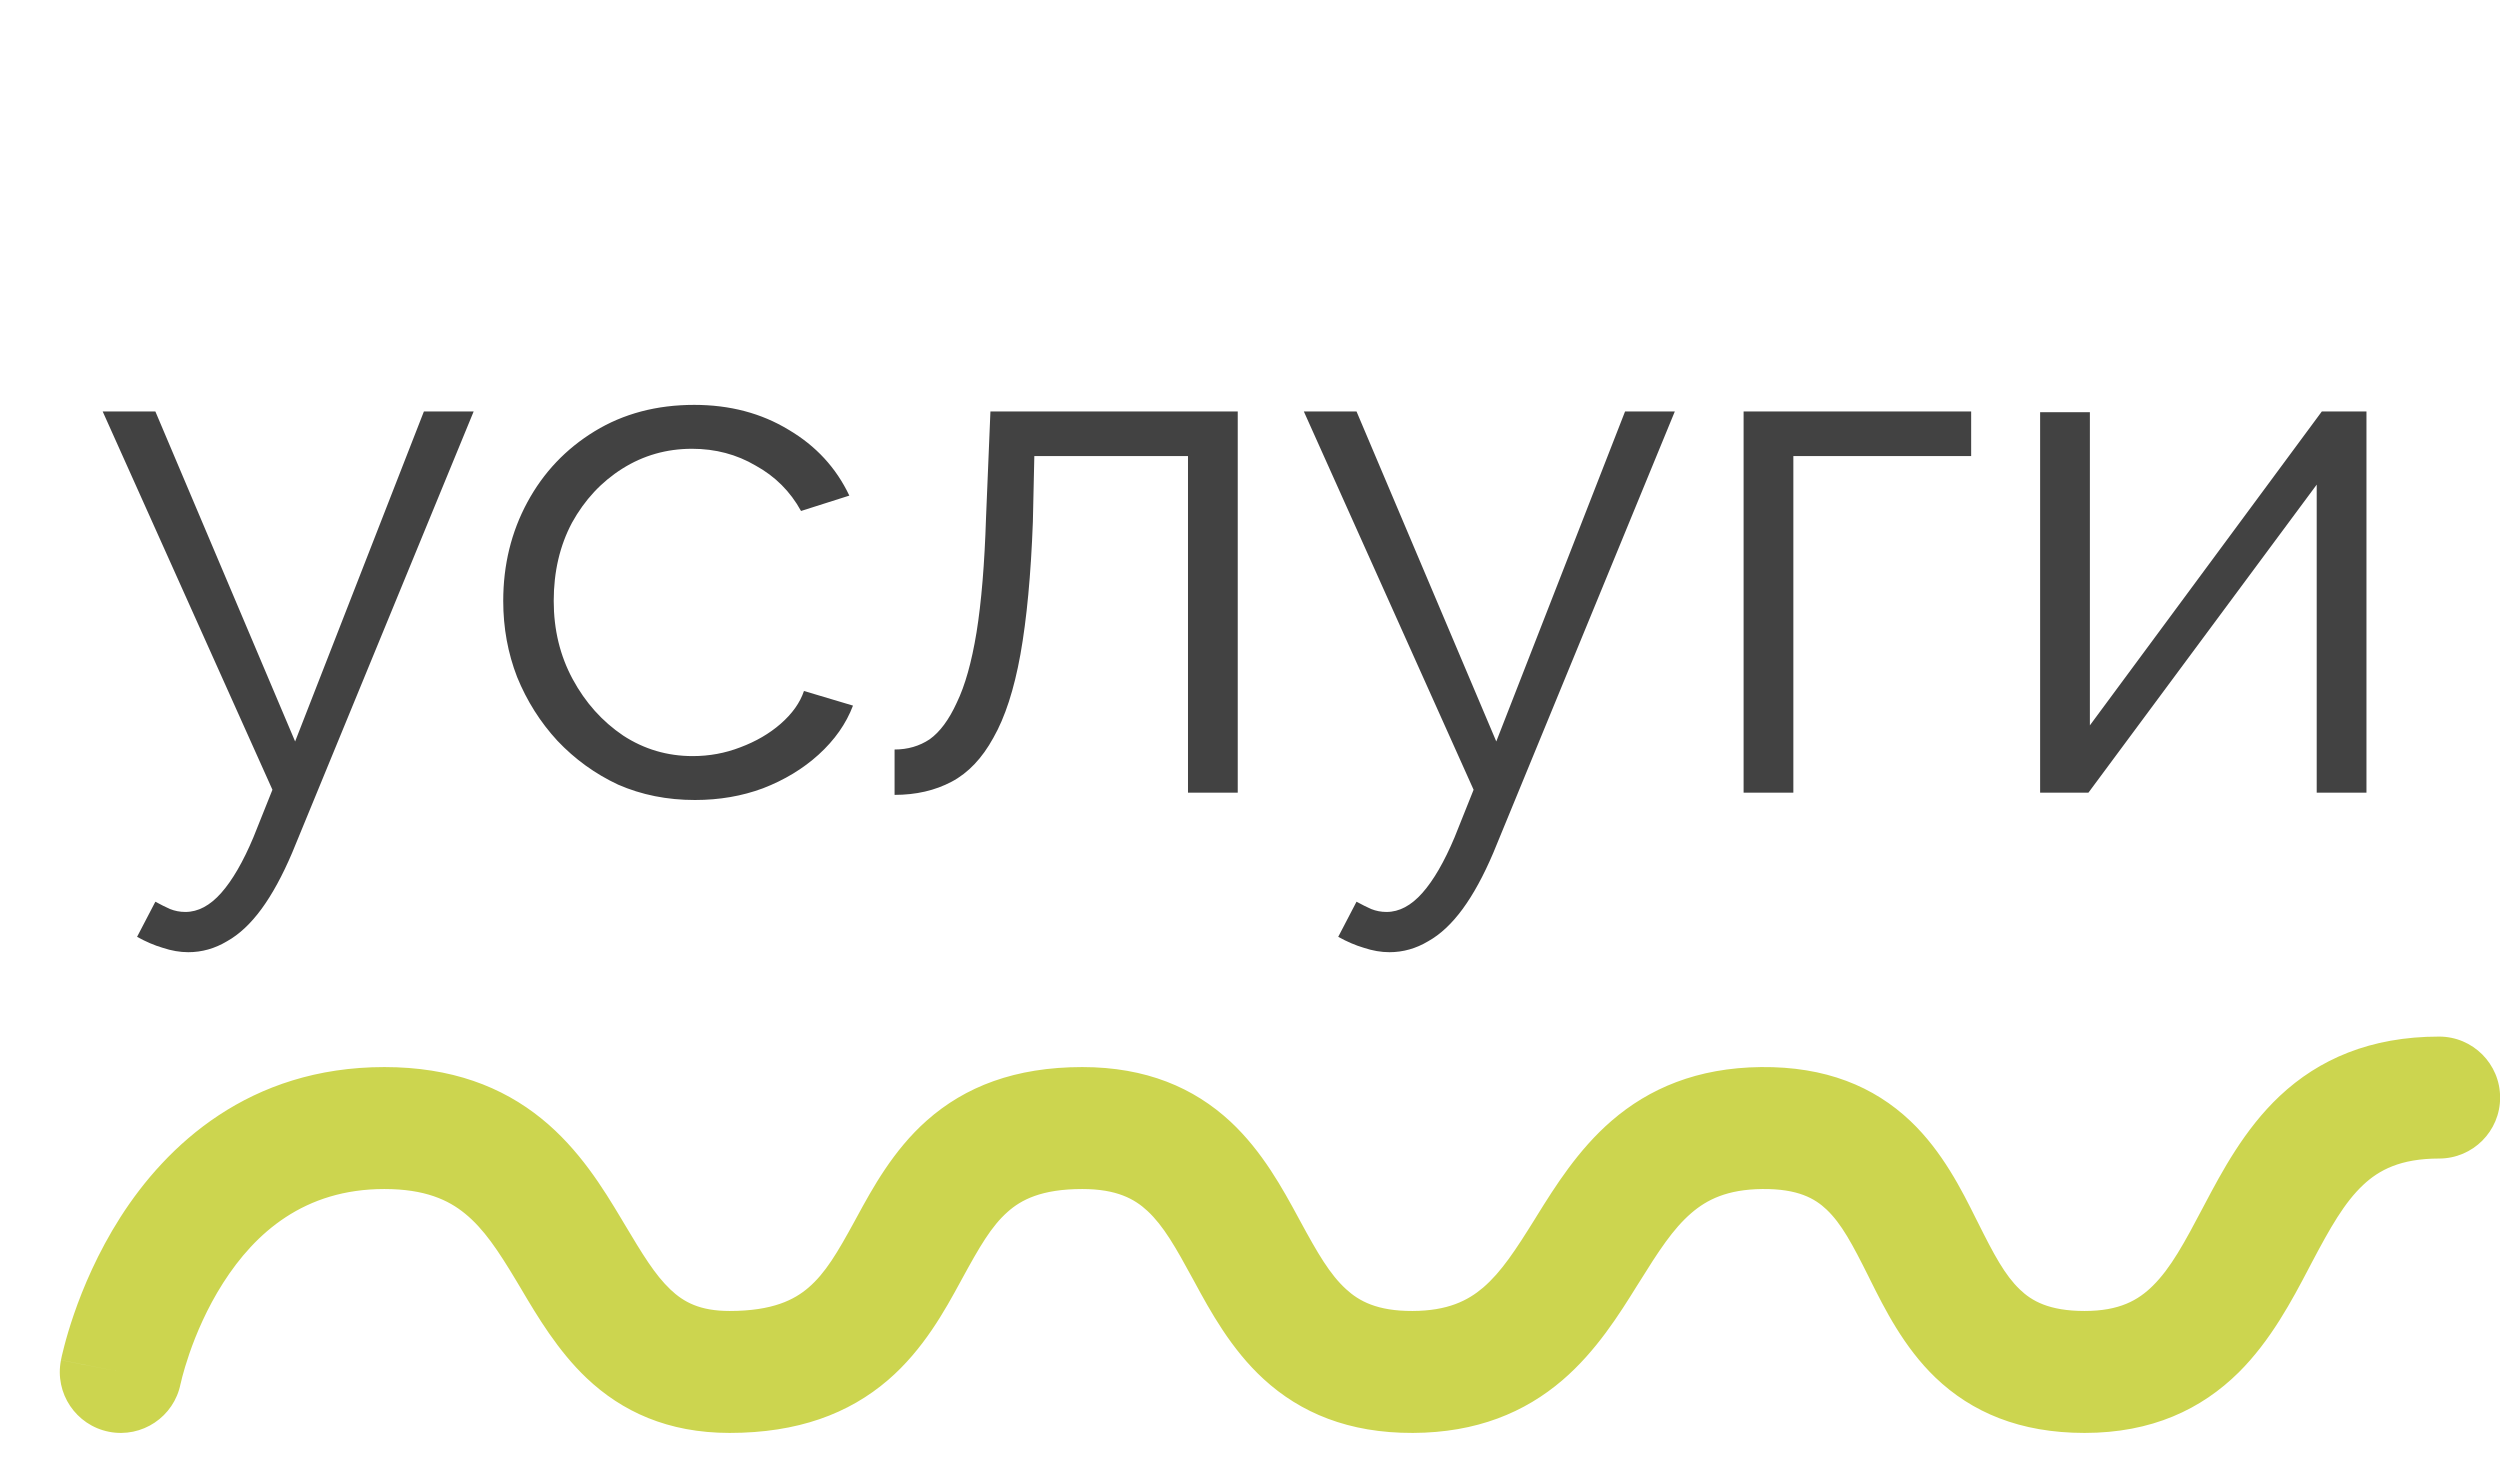
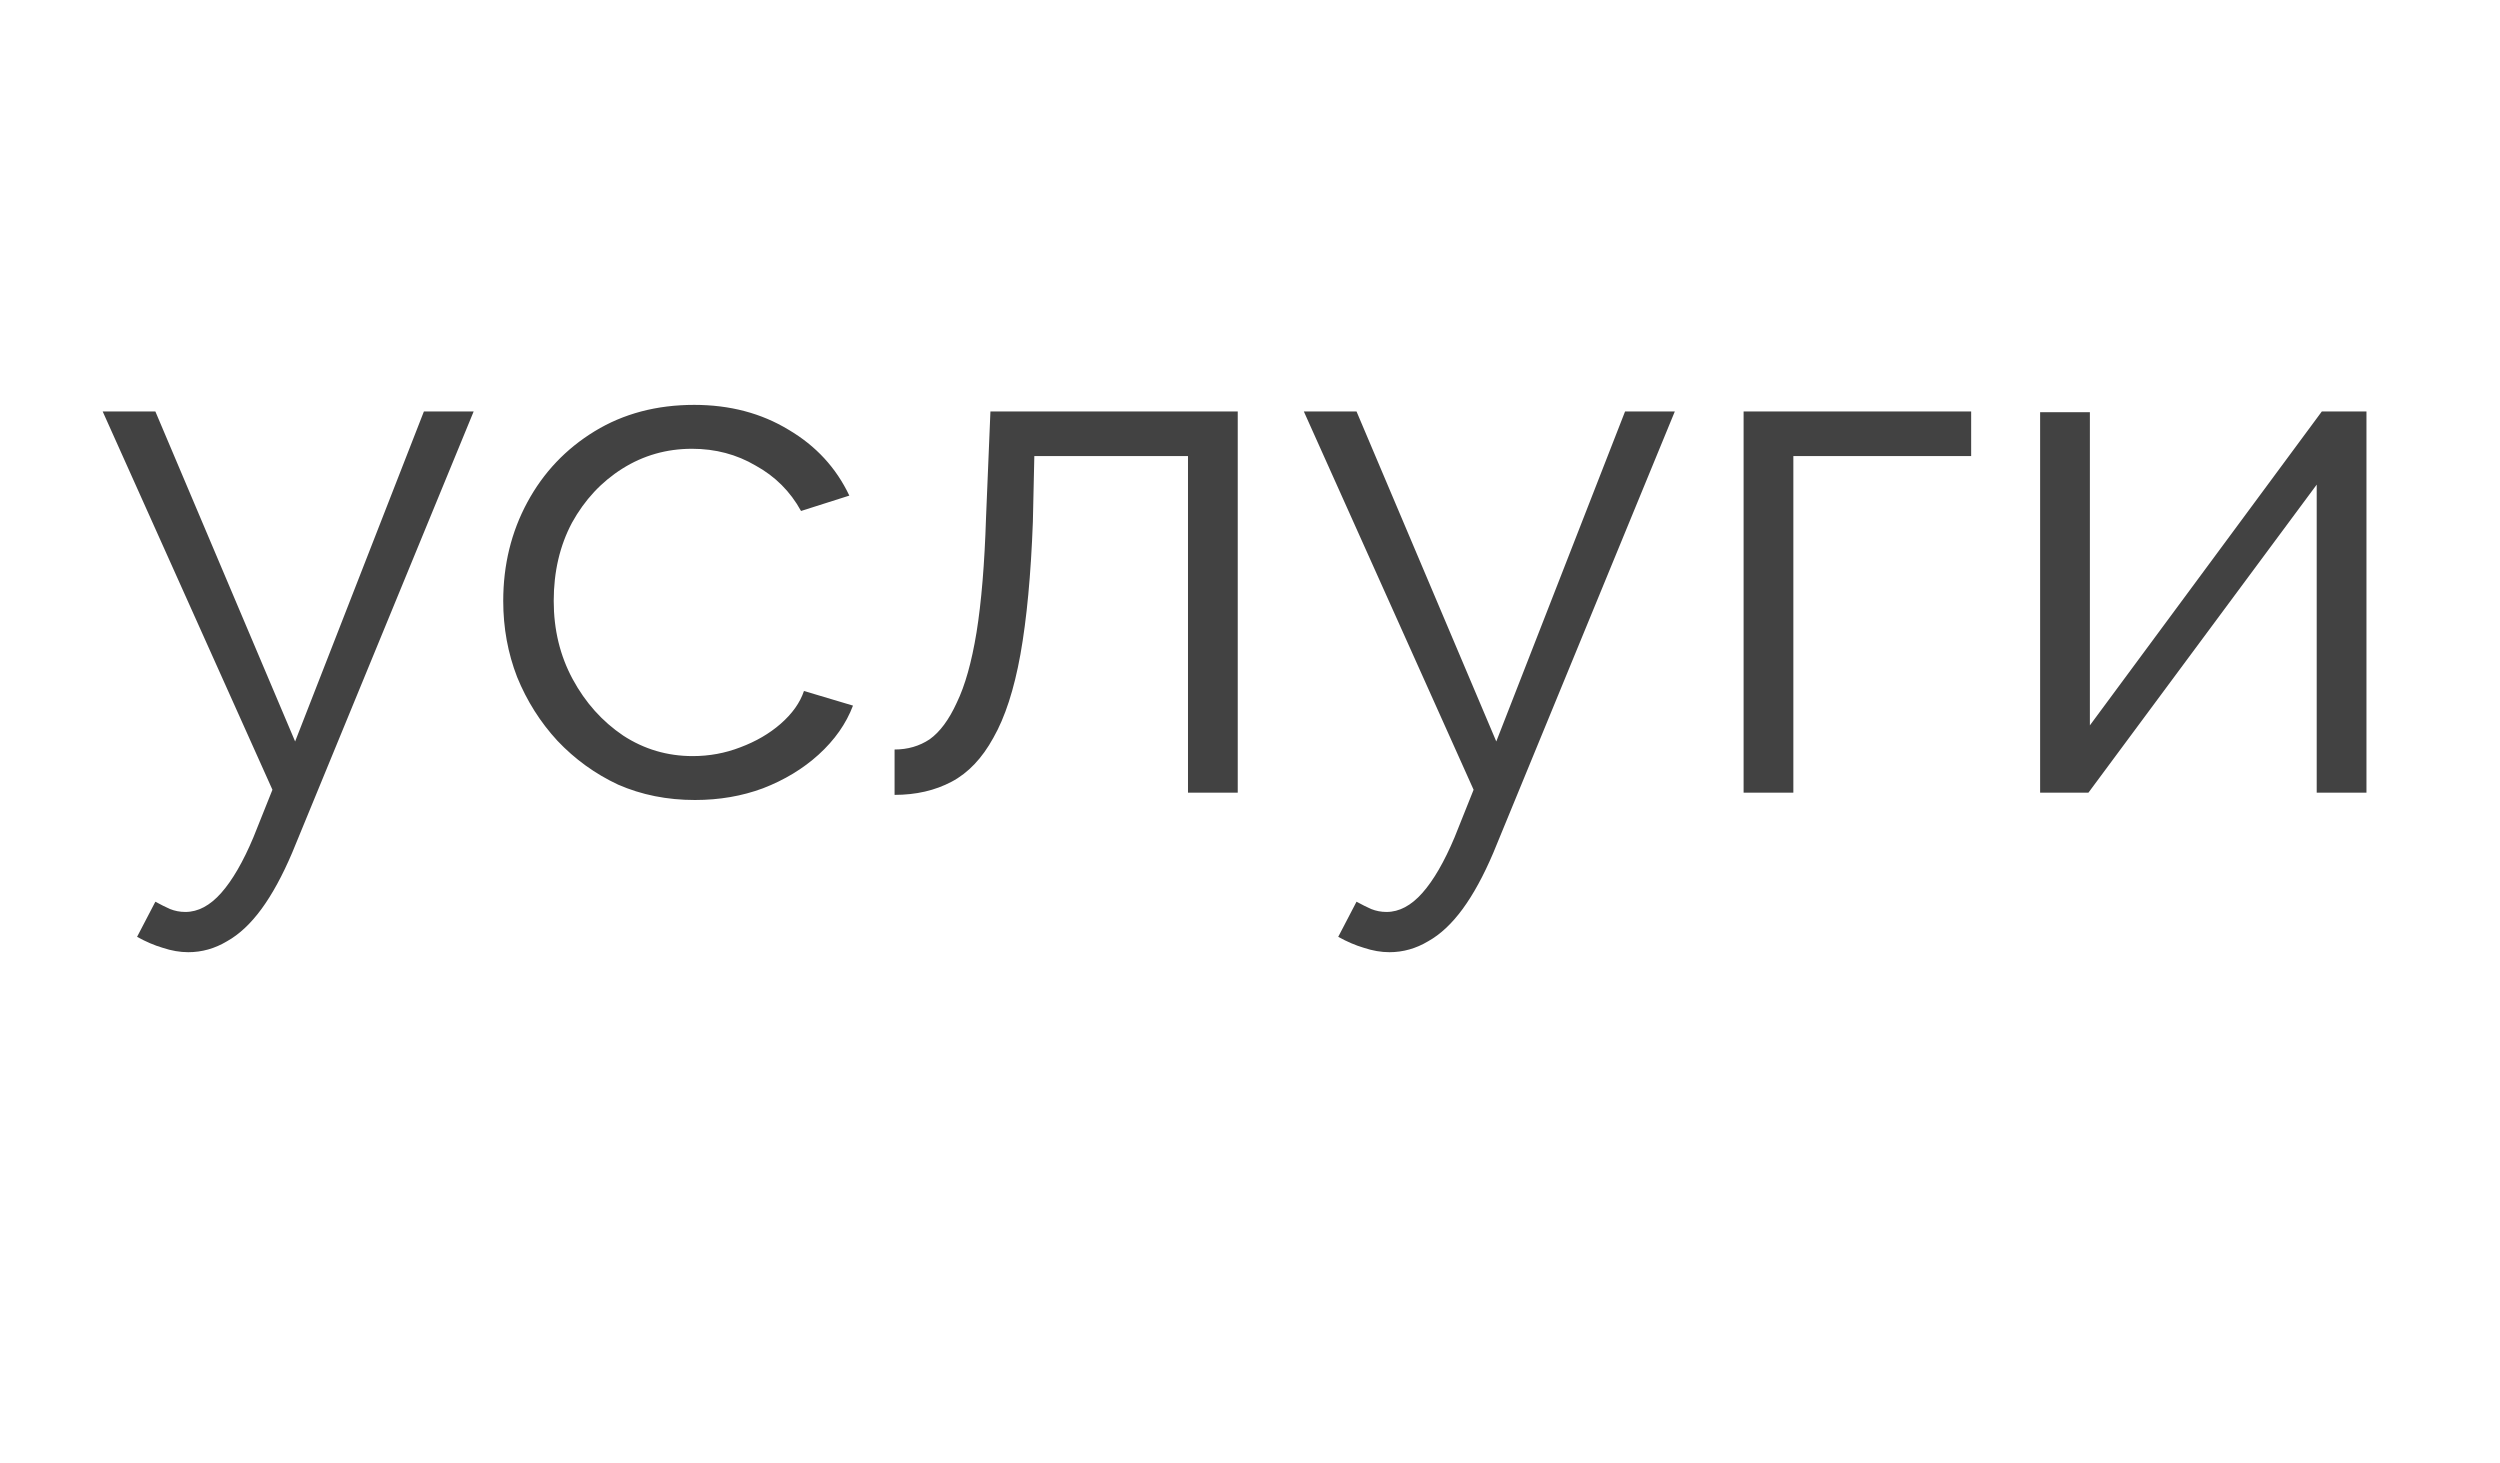
<svg xmlns="http://www.w3.org/2000/svg" width="41" height="24" viewBox="0 0 41 24" fill="none">
  <path d="M3.088 15.616C2.952 15.616 2.812 15.592 2.668 15.544C2.532 15.504 2.392 15.444 2.248 15.364L2.548 14.788C2.636 14.836 2.716 14.876 2.788 14.908C2.868 14.94 2.952 14.956 3.04 14.956C3.248 14.956 3.444 14.852 3.628 14.644C3.812 14.436 3.988 14.132 4.156 13.732L4.468 12.952L1.684 6.748H2.548L4.84 12.16L6.952 6.748H7.768L4.792 13.984C4.632 14.36 4.464 14.668 4.288 14.908C4.112 15.148 3.924 15.324 3.724 15.436C3.524 15.556 3.312 15.616 3.088 15.616ZM11.397 13.12C10.941 13.12 10.521 13.036 10.137 12.868C9.761 12.692 9.429 12.452 9.141 12.148C8.861 11.844 8.641 11.496 8.481 11.104C8.329 10.712 8.253 10.296 8.253 9.856C8.253 9.264 8.385 8.724 8.649 8.236C8.913 7.748 9.281 7.36 9.753 7.072C10.225 6.784 10.769 6.64 11.385 6.64C11.969 6.64 12.485 6.776 12.933 7.048C13.381 7.312 13.713 7.672 13.929 8.128L13.137 8.38C12.961 8.06 12.713 7.812 12.393 7.636C12.081 7.452 11.733 7.36 11.349 7.36C10.933 7.36 10.553 7.468 10.209 7.684C9.865 7.9 9.589 8.196 9.381 8.572C9.181 8.948 9.081 9.376 9.081 9.856C9.081 10.328 9.185 10.756 9.393 11.14C9.601 11.524 9.877 11.832 10.221 12.064C10.565 12.288 10.945 12.4 11.361 12.4C11.633 12.4 11.893 12.352 12.141 12.256C12.397 12.16 12.617 12.032 12.801 11.872C12.993 11.704 13.121 11.524 13.185 11.332L13.989 11.572C13.877 11.868 13.689 12.136 13.425 12.376C13.169 12.608 12.865 12.792 12.513 12.928C12.169 13.056 11.797 13.12 11.397 13.12ZM14.671 13.036V12.292C14.887 12.292 15.079 12.236 15.247 12.124C15.415 12.004 15.563 11.804 15.691 11.524C15.827 11.244 15.935 10.86 16.015 10.372C16.095 9.876 16.147 9.248 16.171 8.488L16.243 6.748H20.299V13H19.483V7.48H16.963L16.939 8.56C16.907 9.424 16.839 10.148 16.735 10.732C16.631 11.308 16.483 11.764 16.291 12.1C16.107 12.436 15.879 12.676 15.607 12.82C15.335 12.964 15.023 13.036 14.671 13.036ZM22.787 15.616C22.651 15.616 22.511 15.592 22.367 15.544C22.231 15.504 22.091 15.444 21.947 15.364L22.247 14.788C22.335 14.836 22.415 14.876 22.487 14.908C22.567 14.94 22.651 14.956 22.739 14.956C22.947 14.956 23.143 14.852 23.327 14.644C23.511 14.436 23.687 14.132 23.855 13.732L24.167 12.952L21.383 6.748H22.247L24.539 12.16L26.651 6.748H27.467L24.491 13.984C24.331 14.36 24.163 14.668 23.987 14.908C23.811 15.148 23.623 15.324 23.423 15.436C23.223 15.556 23.011 15.616 22.787 15.616ZM28.595 13V6.748H32.327V7.48H29.411V13H28.595ZM33.458 13V6.76H34.274V11.896L38.078 6.748H38.81V13H37.994V7.948L34.25 13H33.458Z" fill="#424242" />
-   <path fill-rule="evenodd" clip-rule="evenodd" d="M36.715 22.507C36.102 23.113 35.289 23.5 34.187 23.5C33.127 23.5 32.336 23.162 31.741 22.592C31.221 22.093 30.904 21.456 30.671 20.989C30.662 20.971 30.653 20.952 30.644 20.934C30.377 20.4 30.199 20.067 29.955 19.836C29.766 19.657 29.488 19.494 28.901 19.5C28.324 19.506 27.992 19.675 27.737 19.895C27.437 20.154 27.203 20.515 26.878 21.037C26.869 21.052 26.859 21.067 26.85 21.081C26.559 21.549 26.179 22.159 25.625 22.634C25.007 23.164 24.216 23.496 23.171 23.5C22.119 23.504 21.328 23.171 20.724 22.617C20.188 22.126 19.845 21.495 19.591 21.026C19.583 21.011 19.575 20.996 19.567 20.982C19.278 20.45 19.081 20.104 18.818 19.859C18.607 19.663 18.315 19.5 17.749 19.5C17.075 19.5 16.744 19.68 16.526 19.874C16.257 20.112 16.065 20.446 15.774 20.979C15.768 20.991 15.762 21.003 15.755 21.014C15.497 21.488 15.145 22.133 14.563 22.633C13.921 23.185 13.083 23.5 11.965 23.5C10.951 23.5 10.197 23.147 9.621 22.601C9.15 22.155 8.81 21.583 8.55 21.143C8.523 21.099 8.497 21.055 8.473 21.014C8.17 20.508 7.933 20.152 7.624 19.901C7.354 19.681 6.973 19.5 6.303 19.5C4.992 19.5 4.186 20.216 3.66 21.039C3.395 21.454 3.216 21.878 3.105 22.201C3.05 22.361 3.012 22.493 2.989 22.581C2.978 22.624 2.97 22.657 2.966 22.677L2.961 22.696L2.961 22.695L2.961 22.695C2.854 23.236 2.328 23.588 1.787 23.481C1.245 23.374 0.892 22.848 1 22.306L1.981 22.5C1 22.306 1 22.305 1 22.305L1 22.304L1 22.302L1.002 22.296L1.005 22.281C1.007 22.269 1.011 22.253 1.015 22.233C1.024 22.194 1.037 22.141 1.054 22.076C1.088 21.945 1.14 21.764 1.214 21.549C1.361 21.123 1.602 20.546 1.975 19.962C2.728 18.784 4.084 17.5 6.303 17.5C7.399 17.5 8.233 17.819 8.885 18.349C9.5 18.848 9.893 19.493 10.189 19.987C10.205 20.013 10.22 20.04 10.236 20.066C10.537 20.569 10.737 20.903 10.996 21.149C11.211 21.353 11.476 21.5 11.965 21.5C12.674 21.5 13.029 21.315 13.259 21.117C13.536 20.879 13.733 20.545 14.019 20.021C14.031 20 14.043 19.978 14.055 19.955C14.306 19.493 14.648 18.865 15.199 18.377C15.827 17.82 16.649 17.5 17.749 17.5C18.796 17.5 19.581 17.839 20.179 18.394C20.703 18.881 21.041 19.505 21.293 19.97C21.304 19.989 21.314 20.009 21.324 20.027C21.611 20.556 21.81 20.9 22.075 21.142C22.288 21.338 22.586 21.502 23.164 21.5C23.741 21.498 24.071 21.332 24.324 21.116C24.622 20.86 24.855 20.502 25.18 19.98C25.19 19.964 25.2 19.948 25.21 19.931C25.5 19.465 25.879 18.857 26.43 18.381C27.045 17.85 27.834 17.511 28.88 17.5C29.938 17.489 30.732 17.817 31.331 18.385C31.855 18.882 32.175 19.522 32.407 19.989C32.416 20.006 32.425 20.024 32.433 20.04C32.7 20.575 32.879 20.912 33.126 21.148C33.318 21.333 33.601 21.5 34.187 21.5C34.759 21.5 35.067 21.324 35.307 21.086C35.602 20.794 35.823 20.384 36.139 19.784L36.15 19.763C36.434 19.226 36.805 18.522 37.388 17.974C38.028 17.373 38.872 17 40.002 17C40.555 17 41.002 17.448 41.002 18C41.002 18.552 40.555 19 40.002 19C39.365 19 39.015 19.19 38.757 19.432C38.449 19.721 38.217 20.131 37.908 20.716C37.894 20.744 37.879 20.773 37.863 20.802C37.593 21.317 37.241 21.985 36.715 22.507ZM2.961 22.696L2.961 22.697L2.961 22.698C2.961 22.697 2.961 22.697 2.961 22.696Z" fill="#CCD54F" />
</svg>